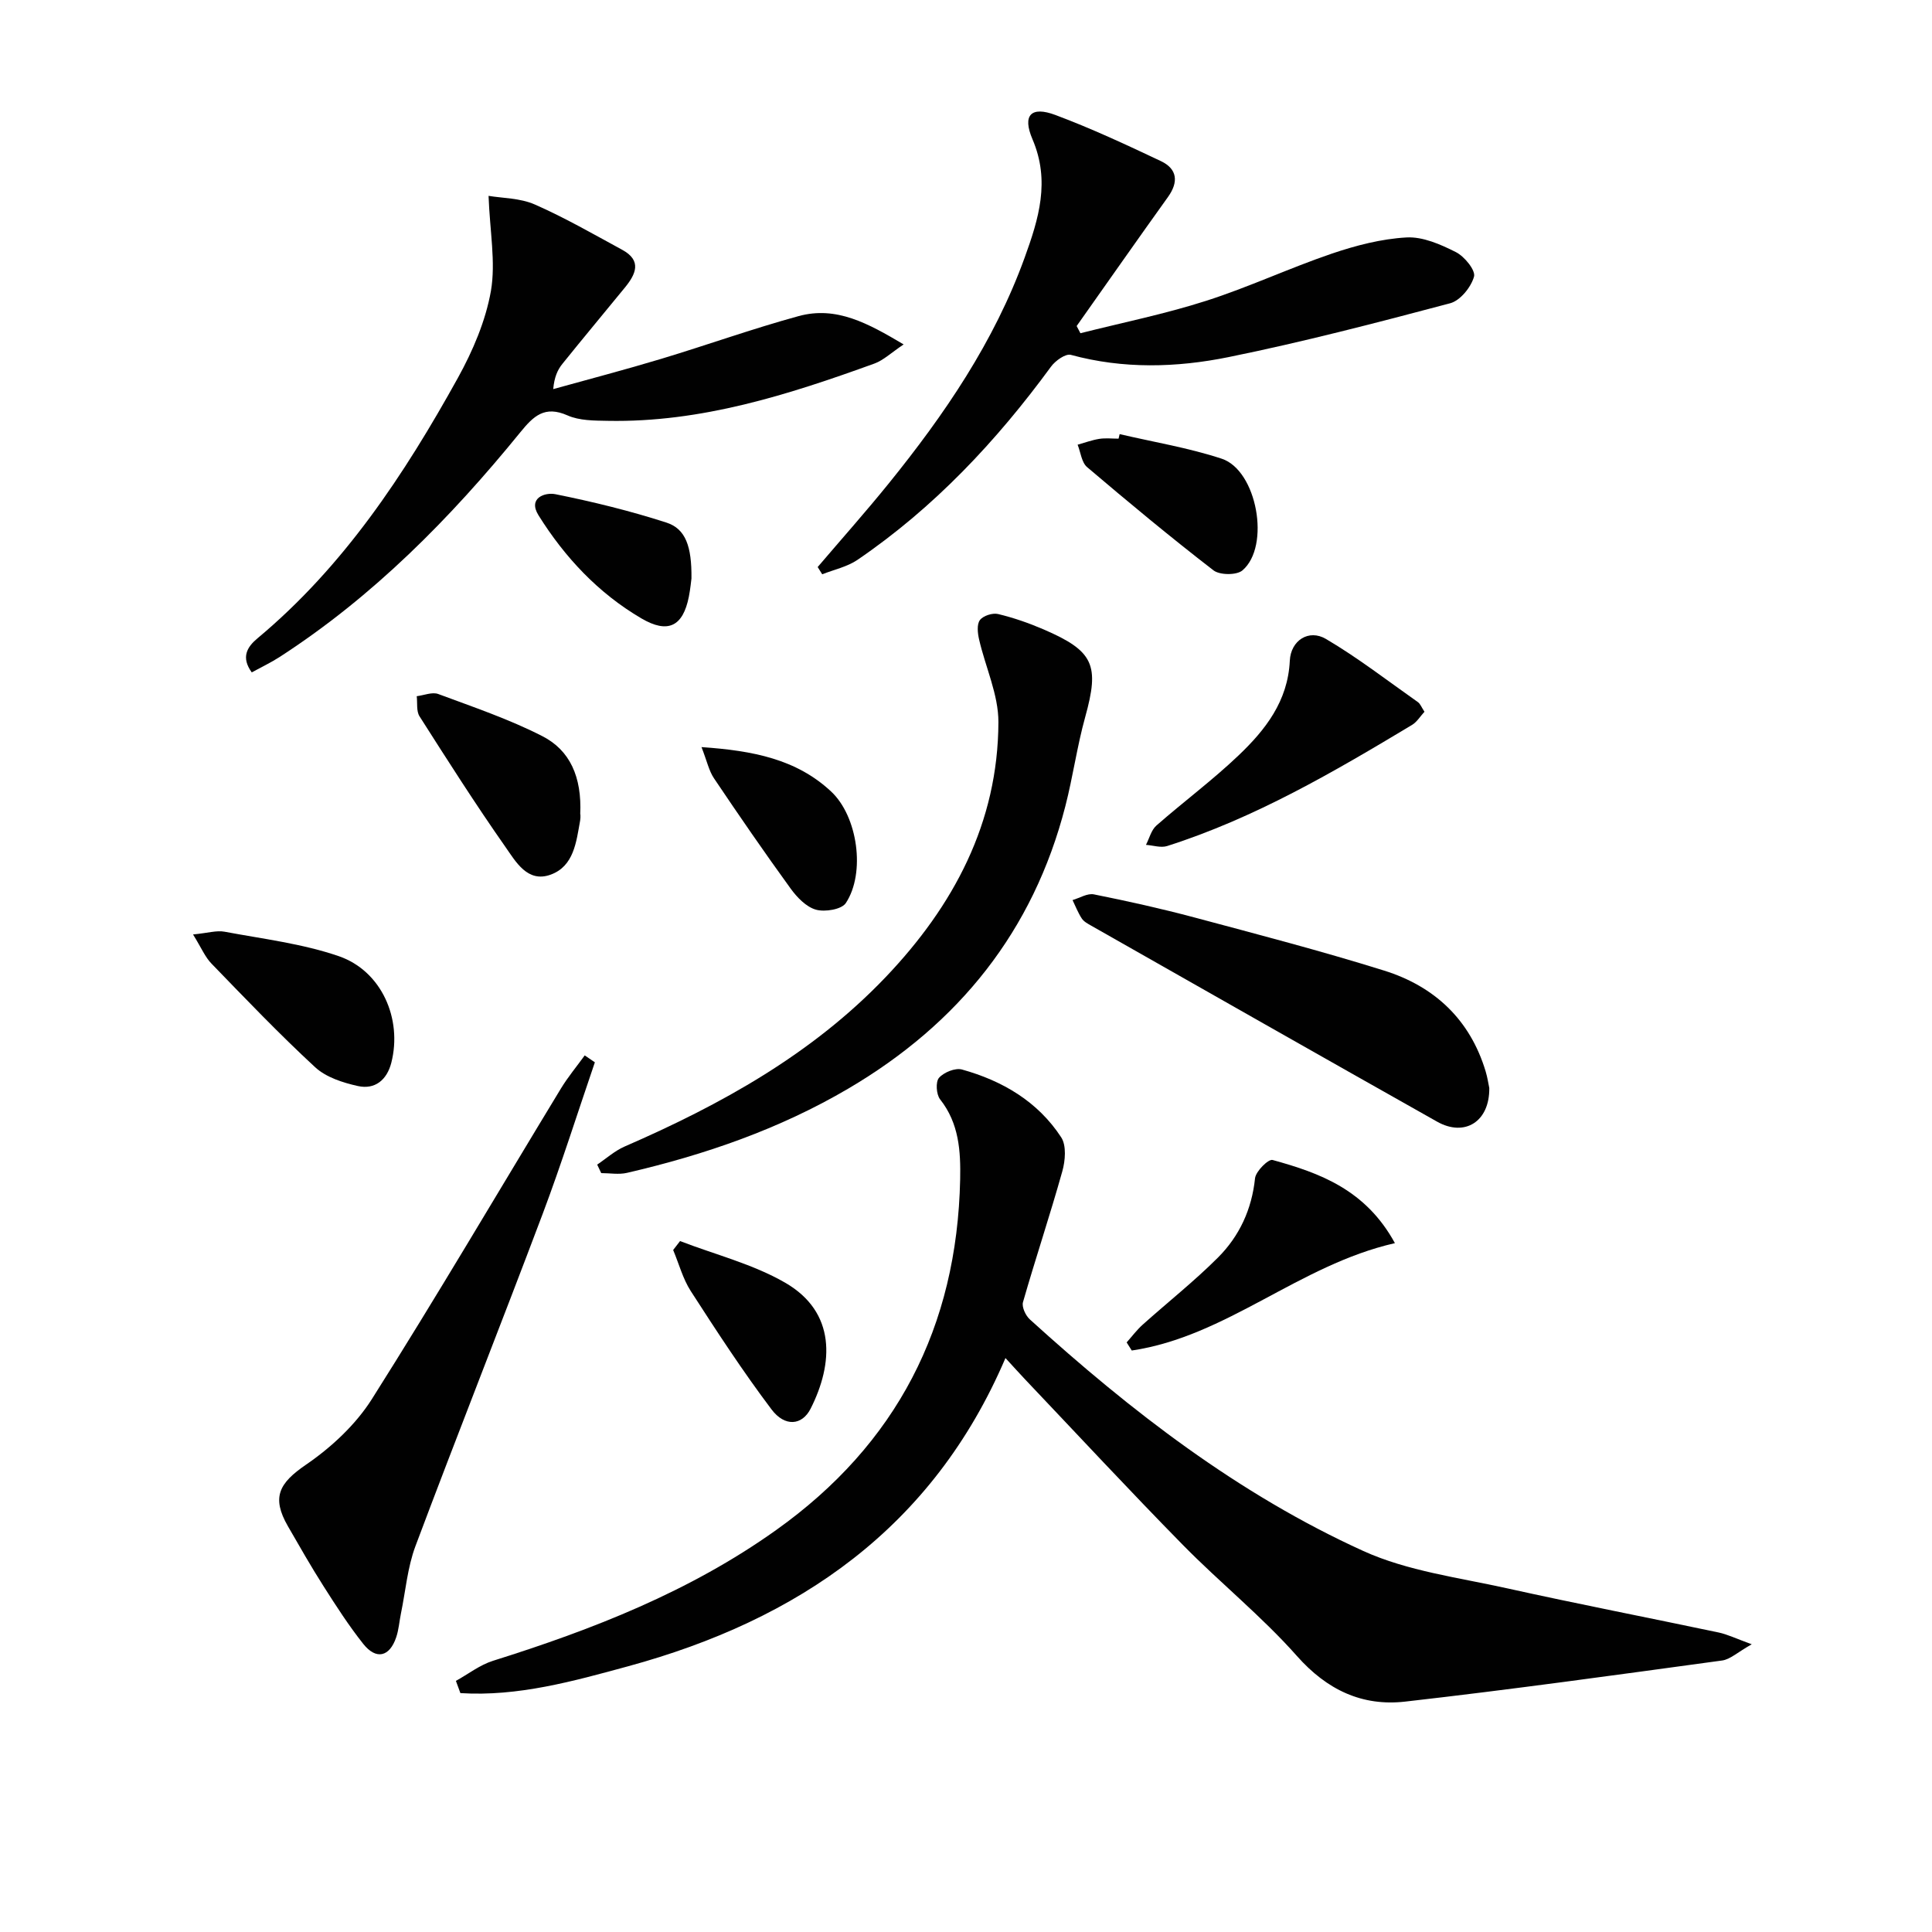
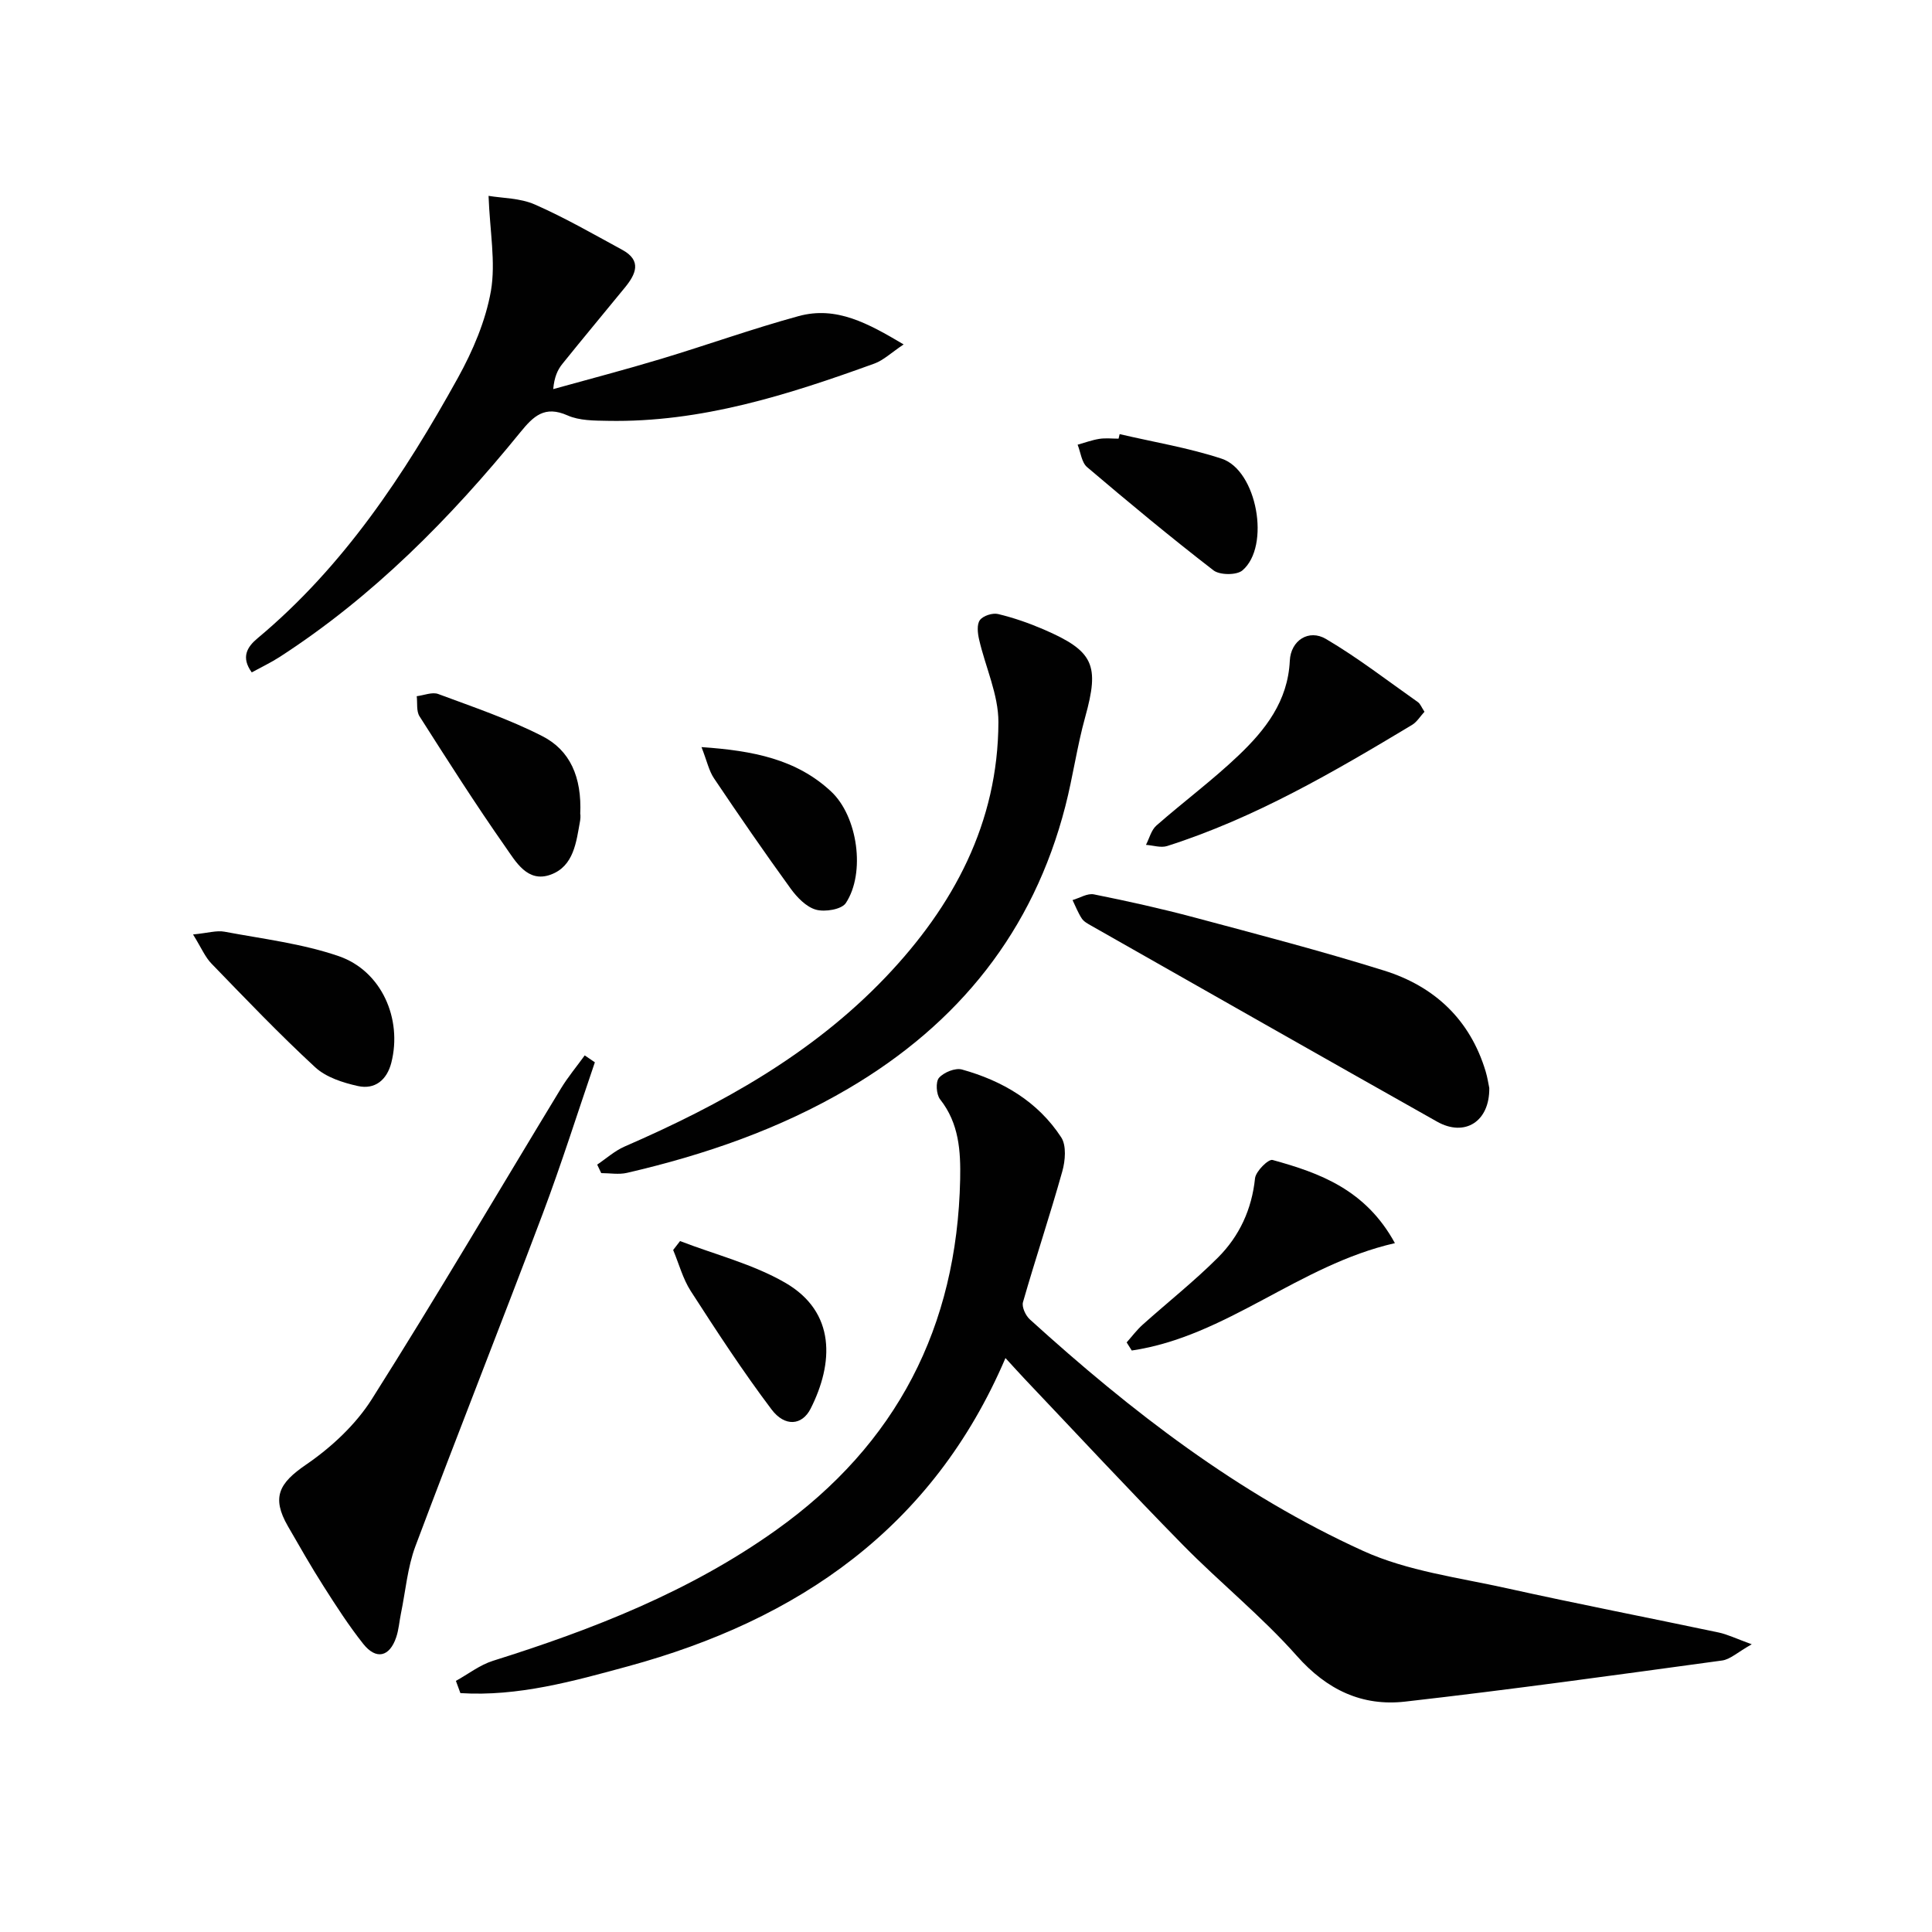
<svg xmlns="http://www.w3.org/2000/svg" enable-background="new 0 0 400 400" viewBox="0 0 400 400">
  <g fill="#010101">
    <path d="m94.39 348.01c2.55-1.41 4.95-3.3 7.68-4.16 20.71-6.5 40.76-14.34 58.61-27.06 24.98-17.8 37.46-42.09 38.11-72.6.12-5.85-.22-11.61-4.15-16.58-.8-1.01-.96-3.63-.23-4.46 1-1.14 3.37-2.1 4.75-1.72 8.39 2.33 15.71 6.63 20.55 14.04 1.11 1.7.85 4.84.23 7.04-2.54 9.07-5.54 18.02-8.14 27.08-.29 1 .54 2.79 1.43 3.59 20.91 18.99 43.21 36.2 69.02 47.93 9.2 4.18 19.74 5.5 29.76 7.73 14.57 3.23 29.22 6.07 43.82 9.15 1.83.39 3.57 1.25 6.85 2.44-2.94 1.65-4.45 3.13-6.14 3.36-21.85 2.98-43.7 6.02-65.62 8.51-8.88 1.01-16.18-2.41-22.41-9.45-7.26-8.2-15.91-15.15-23.61-22.99-11.07-11.27-21.83-22.86-32.71-34.32-1.23-1.3-2.42-2.63-4.02-4.37-15.03 35.17-42.87 54.2-78.11 63.81-11.34 3.09-22.82 6.31-34.74 5.56-.3-.84-.61-1.69-.93-2.53z" />
-     <path d="m169.29 117.4c4.91-5.76 9.94-11.41 14.7-17.29 11.55-14.28 21.84-29.33 28.16-46.79 2.91-8.04 5.32-15.84 1.61-24.5-2.15-5.03-.25-6.89 4.76-5.01 7.43 2.78 14.66 6.15 21.84 9.55 3.39 1.61 3.69 4.31 1.46 7.42-6.36 8.87-12.61 17.81-18.91 26.72.26.5.52.99.78 1.49 8.67-2.19 17.47-3.97 25.97-6.69 8.83-2.82 17.3-6.8 26.08-9.79 4.98-1.69 10.25-3.06 15.46-3.35 3.37-.19 7.07 1.44 10.23 3.04 1.77.89 4.11 3.77 3.75 5.07-.61 2.19-2.86 4.97-4.95 5.52-15.22 4.04-30.48 8.02-45.9 11.15-10.76 2.18-21.75 2.49-32.62-.47-1.1-.3-3.22 1.22-4.11 2.44-11.29 15.42-24.22 29.2-40.08 40.01-2.12 1.44-4.84 2.01-7.29 2.98-.32-.5-.63-1-.94-1.5z" />
+     <path d="m169.29 117.4z" />
    <path d="m101.15 40.55c2.83.48 6.5.44 9.56 1.78 6.22 2.73 12.15 6.15 18.13 9.4 4.1 2.23 2.8 5.04.55 7.79-4.31 5.28-8.68 10.5-12.95 15.81-1 1.24-1.68 2.74-1.9 5.23 7.44-2.07 14.91-4.02 22.31-6.25 9.52-2.87 18.9-6.24 28.48-8.86 7.83-2.15 14.41 1.5 21.76 5.86-2.58 1.72-4.16 3.27-6.05 3.96-17.86 6.47-35.89 12.23-55.21 11.86-2.8-.05-5.86-.03-8.32-1.12-4.74-2.1-7.04.11-9.81 3.52-14.46 17.77-30.44 33.97-49.82 46.5-1.78 1.15-3.71 2.06-5.76 3.18-2.26-3.13-.97-5.26 1.21-7.07 17.83-14.88 30.38-33.88 41.47-53.9 3.09-5.59 5.74-11.78 6.84-18 1.02-5.96-.22-12.31-.49-19.69z" />
    <path d="m123.64 241.12c1.88-1.26 3.63-2.85 5.67-3.74 19.96-8.68 38.8-19.1 54.02-35.04 14.1-14.78 23.31-31.98 23.38-52.82.02-5.7-2.69-11.4-4-17.13-.3-1.3-.5-3.11.17-4.01s2.62-1.53 3.77-1.25c3.21.77 6.37 1.87 9.41 3.18 10.44 4.5 11.61 7.39 8.61 18.18-1.68 6.05-2.53 12.33-4.1 18.42-6.64 25.85-22.07 45.02-44.9 58.45-14.3 8.41-29.79 13.75-45.87 17.47-1.69.39-3.54.05-5.32.05-.27-.59-.56-1.17-.84-1.76z" />
    <path d="m123.16 219.94c-3.58 10.45-6.9 21-10.79 31.34-8.66 22.98-17.72 45.81-26.35 68.81-1.66 4.43-2.05 9.33-3.02 14.02-.33 1.61-.44 3.29-.96 4.84-1.37 4.1-4.16 4.77-6.84 1.39-2.99-3.77-5.61-7.84-8.2-11.91-2.59-4.06-4.98-8.26-7.39-12.44-3.46-6.01-1.81-8.94 3.74-12.74 5.23-3.58 10.28-8.27 13.64-13.58 13.41-21.2 26.11-42.85 39.14-64.3 1.46-2.4 3.28-4.58 4.93-6.86.7.47 1.4.95 2.1 1.43z" />
    <path d="m308.34 225.26c.09 6.96-5.08 10.19-10.8 6.97-23.9-13.46-47.75-27.03-71.6-40.57-.72-.41-1.54-.84-1.97-1.5-.78-1.18-1.29-2.53-1.91-3.81 1.48-.43 3.08-1.45 4.42-1.18 6.99 1.4 13.96 2.95 20.85 4.79 13.12 3.51 26.28 6.94 39.24 10.99 10.4 3.25 17.79 10.13 21.02 20.88.38 1.26.57 2.58.75 3.43z" />
    <path d="m294.92 147.36c-.86.93-1.55 2.11-2.58 2.73-16.21 9.74-32.53 19.28-50.69 25.07-1.31.42-2.92-.14-4.39-.24.7-1.35 1.09-3.05 2.15-3.99 5.6-4.92 11.63-9.39 17.02-14.53 5.55-5.29 10.21-11.21 10.61-19.59.2-4.25 3.95-6.6 7.47-4.53 6.63 3.9 12.76 8.66 19.07 13.1.49.36.74 1.07 1.34 1.98z" />
    <path d="m288.8 257.38c-19.91 4.54-34.8 19.32-54.48 22.23-.35-.56-.71-1.12-1.06-1.68 1.1-1.23 2.1-2.58 3.33-3.68 5.19-4.65 10.68-8.99 15.59-13.9 4.42-4.43 6.99-9.95 7.66-16.39.15-1.45 2.77-4.04 3.63-3.8 9.81 2.7 19.29 6.16 25.33 17.22z" />
    <path d="m39.97 193.47c3.08-.3 4.88-.88 6.52-.57 7.93 1.49 16.07 2.46 23.64 5.06 8.88 3.06 13.2 12.99 10.89 22.06-.91 3.56-3.38 5.62-6.93 4.83-3.11-.69-6.59-1.81-8.84-3.89-7.42-6.85-14.41-14.17-21.44-21.43-1.33-1.35-2.09-3.23-3.84-6.06z" />
    <path d="m120.13 168.58c0-.34.12.52-.02 1.32-.8 4.42-1.29 9.44-6.11 11.19-4.79 1.74-7.22-2.7-9.37-5.76-6.19-8.83-11.98-17.93-17.77-27.02-.69-1.08-.41-2.77-.58-4.17 1.5-.18 3.2-.92 4.46-.45 7.26 2.7 14.65 5.2 21.52 8.71 5.73 2.91 8.23 8.44 7.87 16.18z" />
    <path d="m231.81 89.88c7.06 1.65 14.27 2.83 21.13 5.09 7.32 2.41 10.15 18.13 4.3 23.12-1.2 1.03-4.71 1-6.01-.01-8.91-6.88-17.58-14.08-26.16-21.37-1.14-.97-1.33-3.06-1.96-4.64 1.5-.42 2.98-.97 4.5-1.21 1.3-.2 2.65-.04 3.98-.04.07-.31.15-.62.22-.94z" />
    <path d="m140.8 256.95c7.29 2.81 15.08 4.76 21.76 8.62 10.58 6.11 10.01 16.72 5.27 26.08-1.76 3.48-5.33 3.82-8.09.16-5.95-7.89-11.36-16.19-16.72-24.5-1.65-2.56-2.45-5.66-3.65-8.51.48-.62.95-1.23 1.43-1.85z" />
    <path d="m145.24 154.68c10.67.73 19.67 2.5 26.84 9.2 5.51 5.15 7.15 16.86 3.04 23.09-.87 1.32-4.32 1.89-6.18 1.37-2.01-.56-3.92-2.54-5.24-4.36-5.44-7.5-10.7-15.14-15.87-22.83-1.05-1.55-1.45-3.55-2.59-6.47z" />
-     <path d="m143.16 119.77c-.07.49-.22 2.14-.54 3.77-1.22 6.14-4.31 7.73-9.83 4.49-8.91-5.22-15.85-12.63-21.29-21.33-2.27-3.63 1.37-4.81 3.5-4.38 7.75 1.56 15.47 3.45 22.99 5.88 3.97 1.29 5.24 4.93 5.17 11.57z" />
  </g>
</svg>